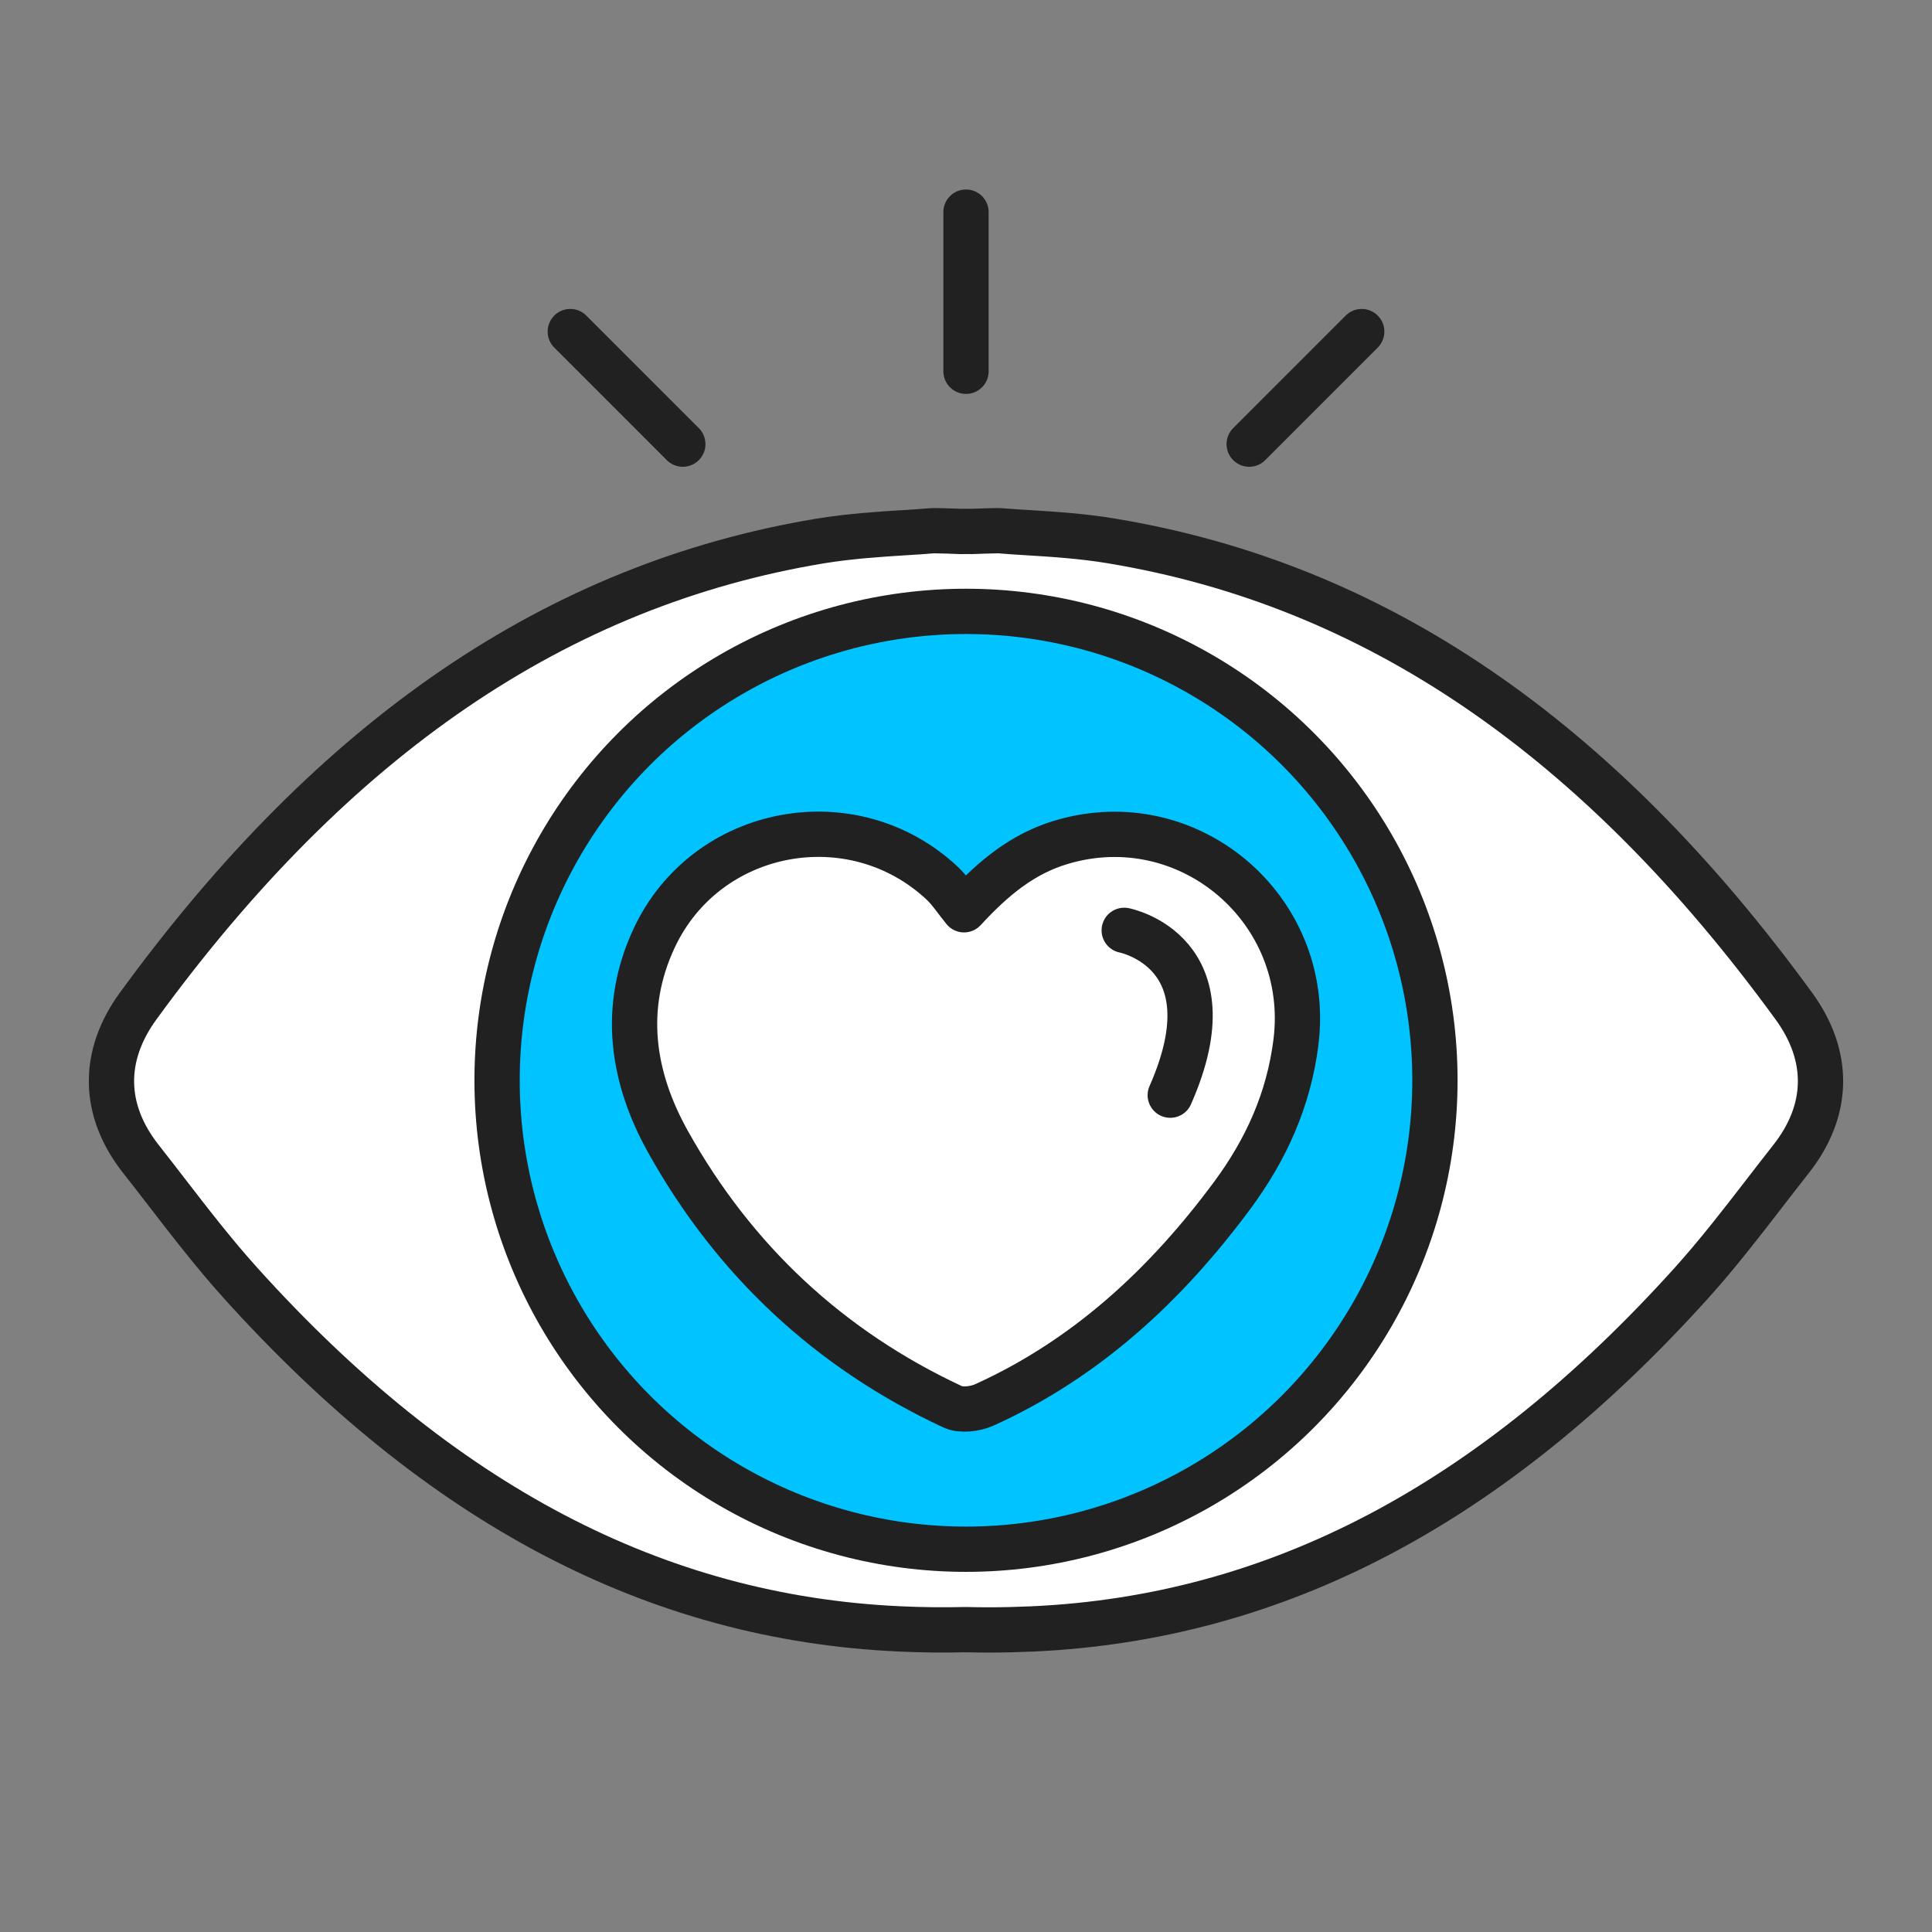
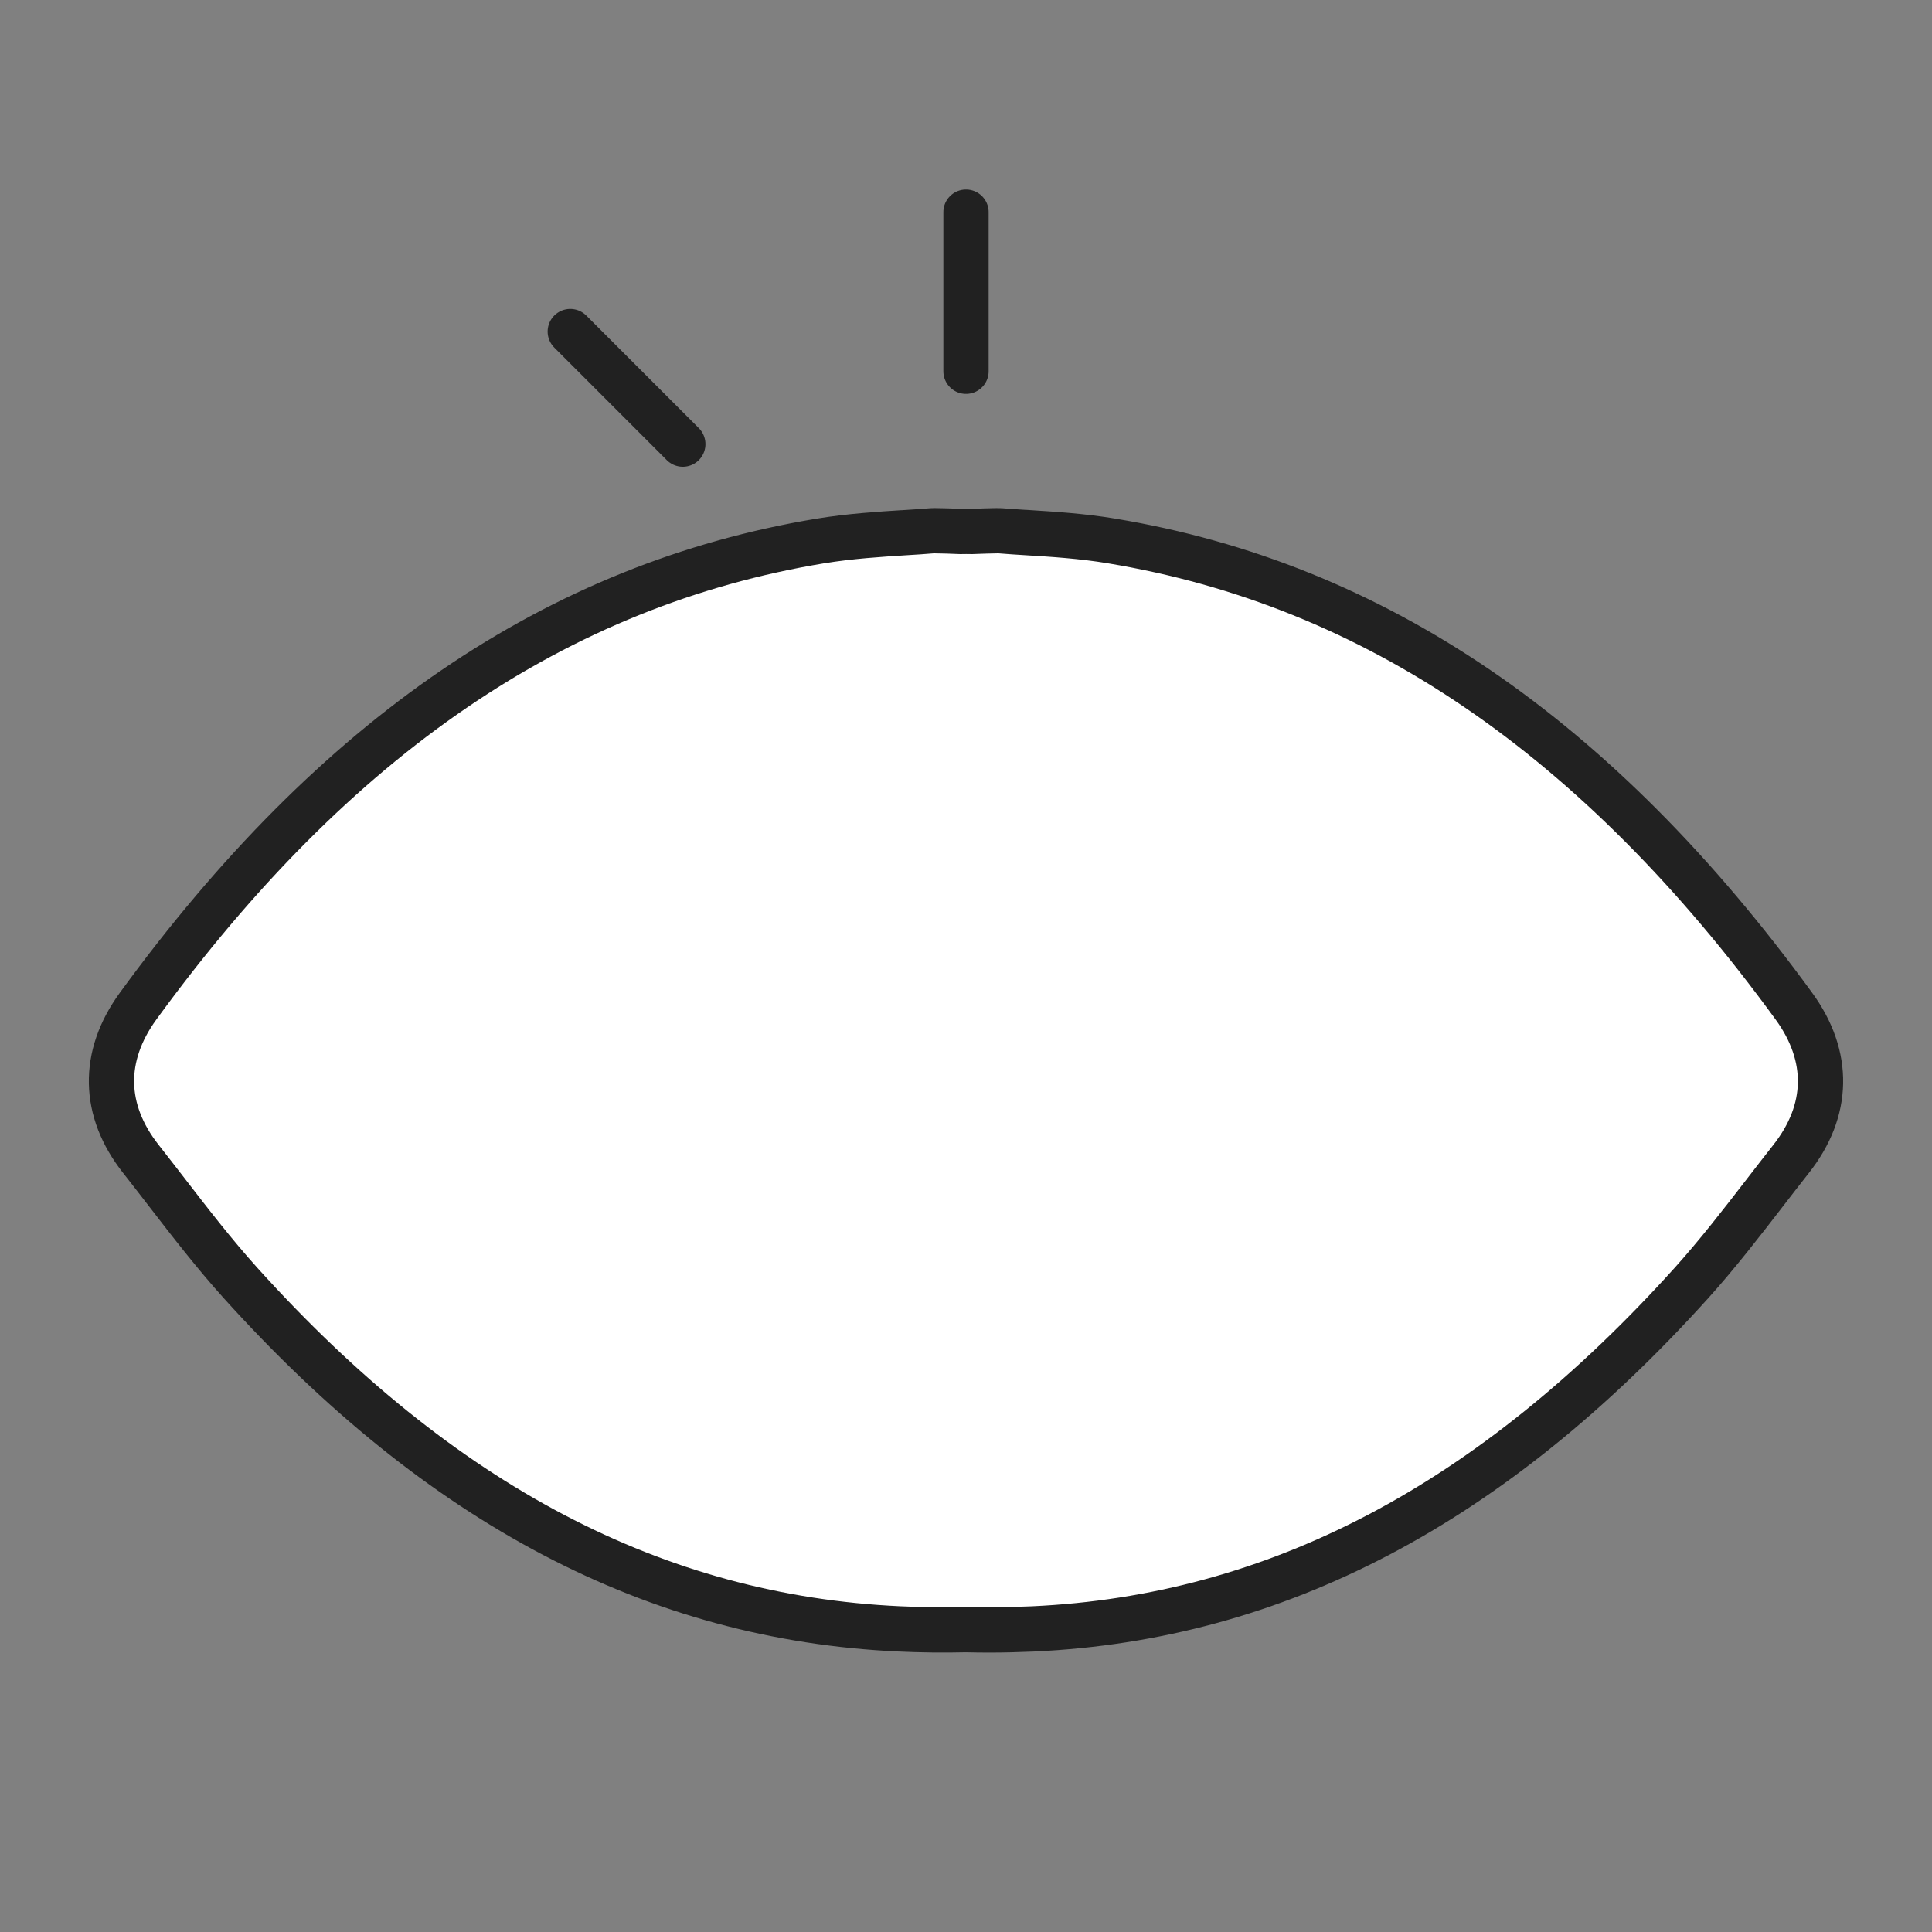
<svg xmlns="http://www.w3.org/2000/svg" id="Layer_1" data-name="Layer 1" viewBox="0 0 512 512">
  <rect x="0" y="0" width="512" height="512" fill="#808080" stroke="none" />
  <defs>
    <style>
      .cls-1 {
        fill: #00c3ff;
      }

      .cls-1, .cls-2 {
        stroke: #212121;
        stroke-linecap: round;
        stroke-linejoin: round;
        stroke-width: 12px;
      }

      .cls-2 {
        fill: #fff;
      }
    </style>
  </defs>
  <g>
    <path class="cls-2" d="m474.64,307.16c-2.34,2.97-4.65,5.96-6.97,8.97-6.16,7.98-12.53,16.23-19.44,23.9-52.92,58.69-110.01,88.68-174.52,91.65-3.87.17-7.75.27-11.6.27-2.05,0-4.09-.03-6.11-.08-5.83.14-11.8.08-17.72-.2-64.51-2.97-121.59-32.95-174.52-91.65-6.92-7.68-13.29-15.92-19.44-23.9-2.32-2.99-4.62-6-6.97-8.97-10.15-12.86-10.41-27.26-.75-40.52,52.02-71.41,111.17-111.74,180.83-123.27,7.86-1.29,15.87-1.79,22.31-2.2,2.62-.16,5.08-.31,7.21-.5.27-.02.54-.02.8-.02,2.12.03,4.34.09,6.73.2.51-.01,1.04-.02,1.56-.02s1.02.02,1.53.02c2.39-.1,4.61-.16,6.72-.2.27-.01.54,0,.8.02,2.12.18,4.59.34,7.21.5,6.43.39,14.45.89,22.31,2.2h-.04c69.66,11.54,128.82,51.87,180.83,123.28,9.66,13.26,9.39,27.66-.76,40.52Z" />
-     <circle class="cls-1" cx="256" cy="286.29" r="124.27" />
  </g>
  <g>
    <line class="cls-1" x1="256" y1="98.39" x2="256" y2="56.22" />
    <g>
-       <line class="cls-1" x1="331.05" y1="117.7" x2="360.87" y2="87.87" />
      <line class="cls-1" x1="180.95" y1="117.7" x2="151.13" y2="87.87" />
    </g>
  </g>
-   <path class="cls-2" d="m281.2,223.22c-9.99,3-17.71,9.18-25.72,17.88-2.18-2.67-3.76-5.15-5.84-7.09-23.72-22.14-62.43-14.88-76.24,14.51-8.71,18.55-5.9,37.02,3.67,54.13,17.51,31.34,42.71,54.93,75.37,70.16,2.28,1.06,6,.6,8.44-.5,27.13-12.31,48.2-31.91,65.72-55.59,8.94-12.08,14.93-25.33,16.84-40.53,4.4-35.11-28.38-63.14-62.24-52.97Z" />
-   <path class="cls-2" d="m297.93,246.55s29.04,5.61,12.2,43.68" />
</svg>